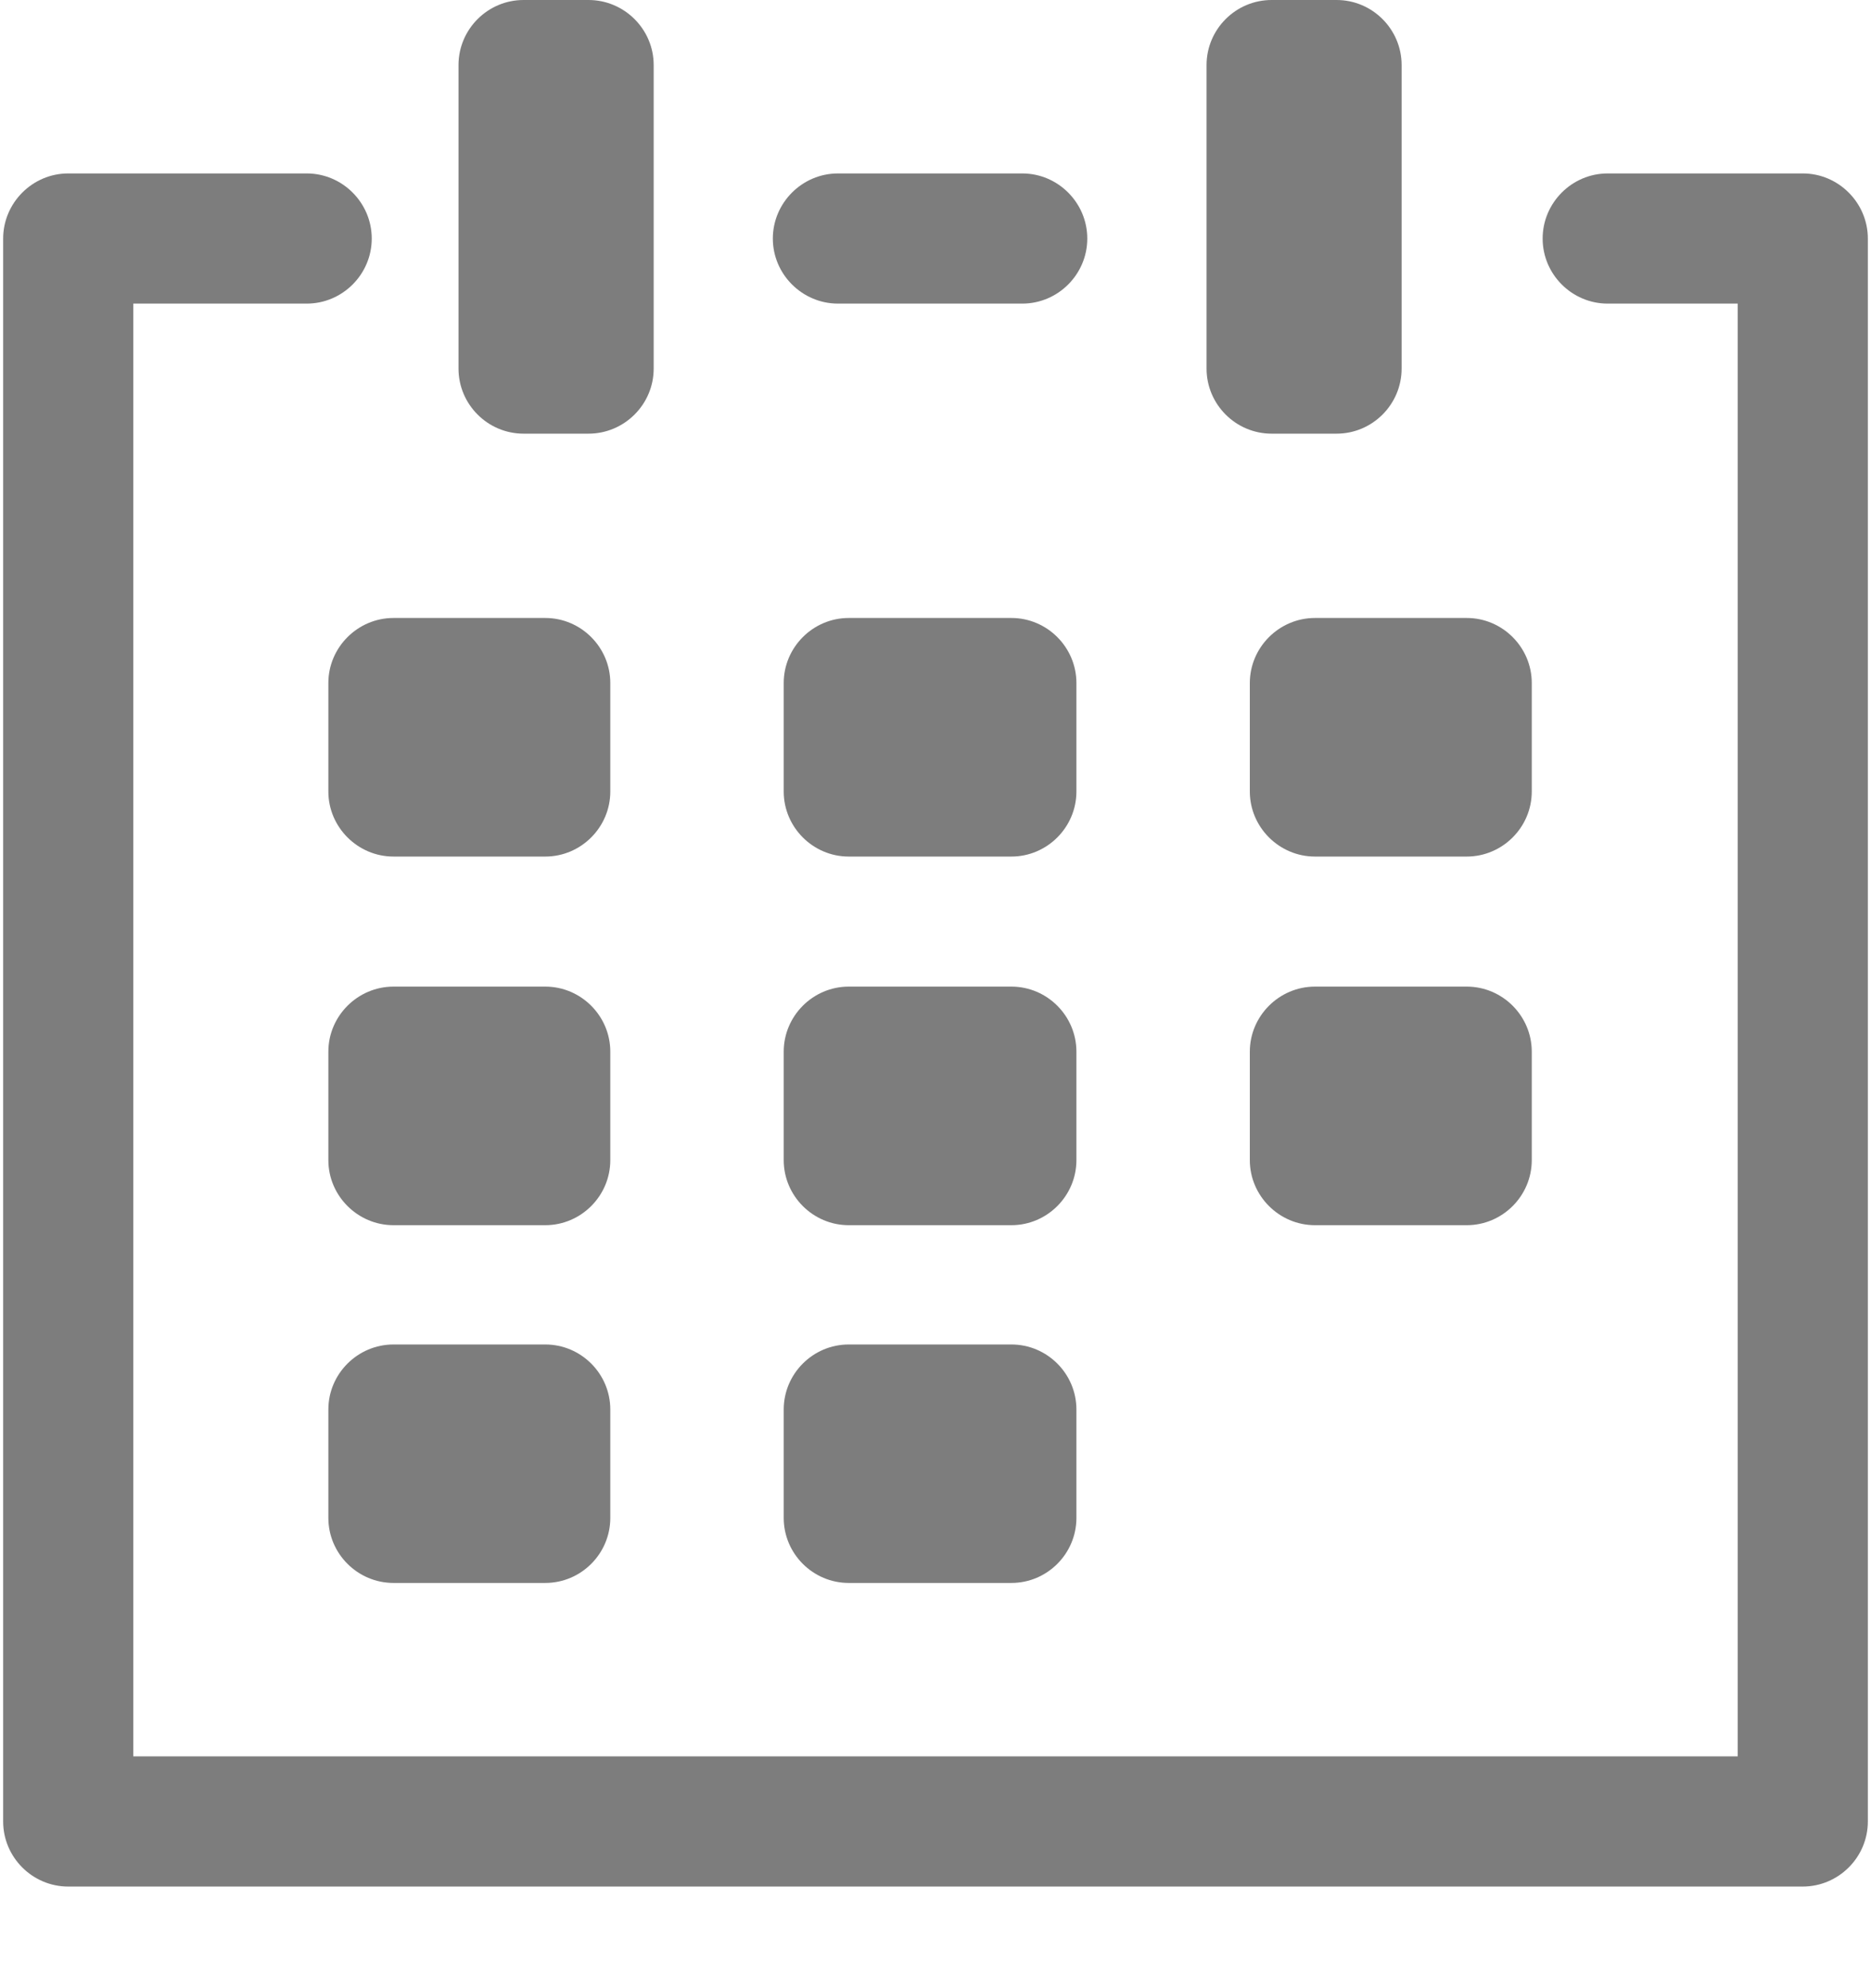
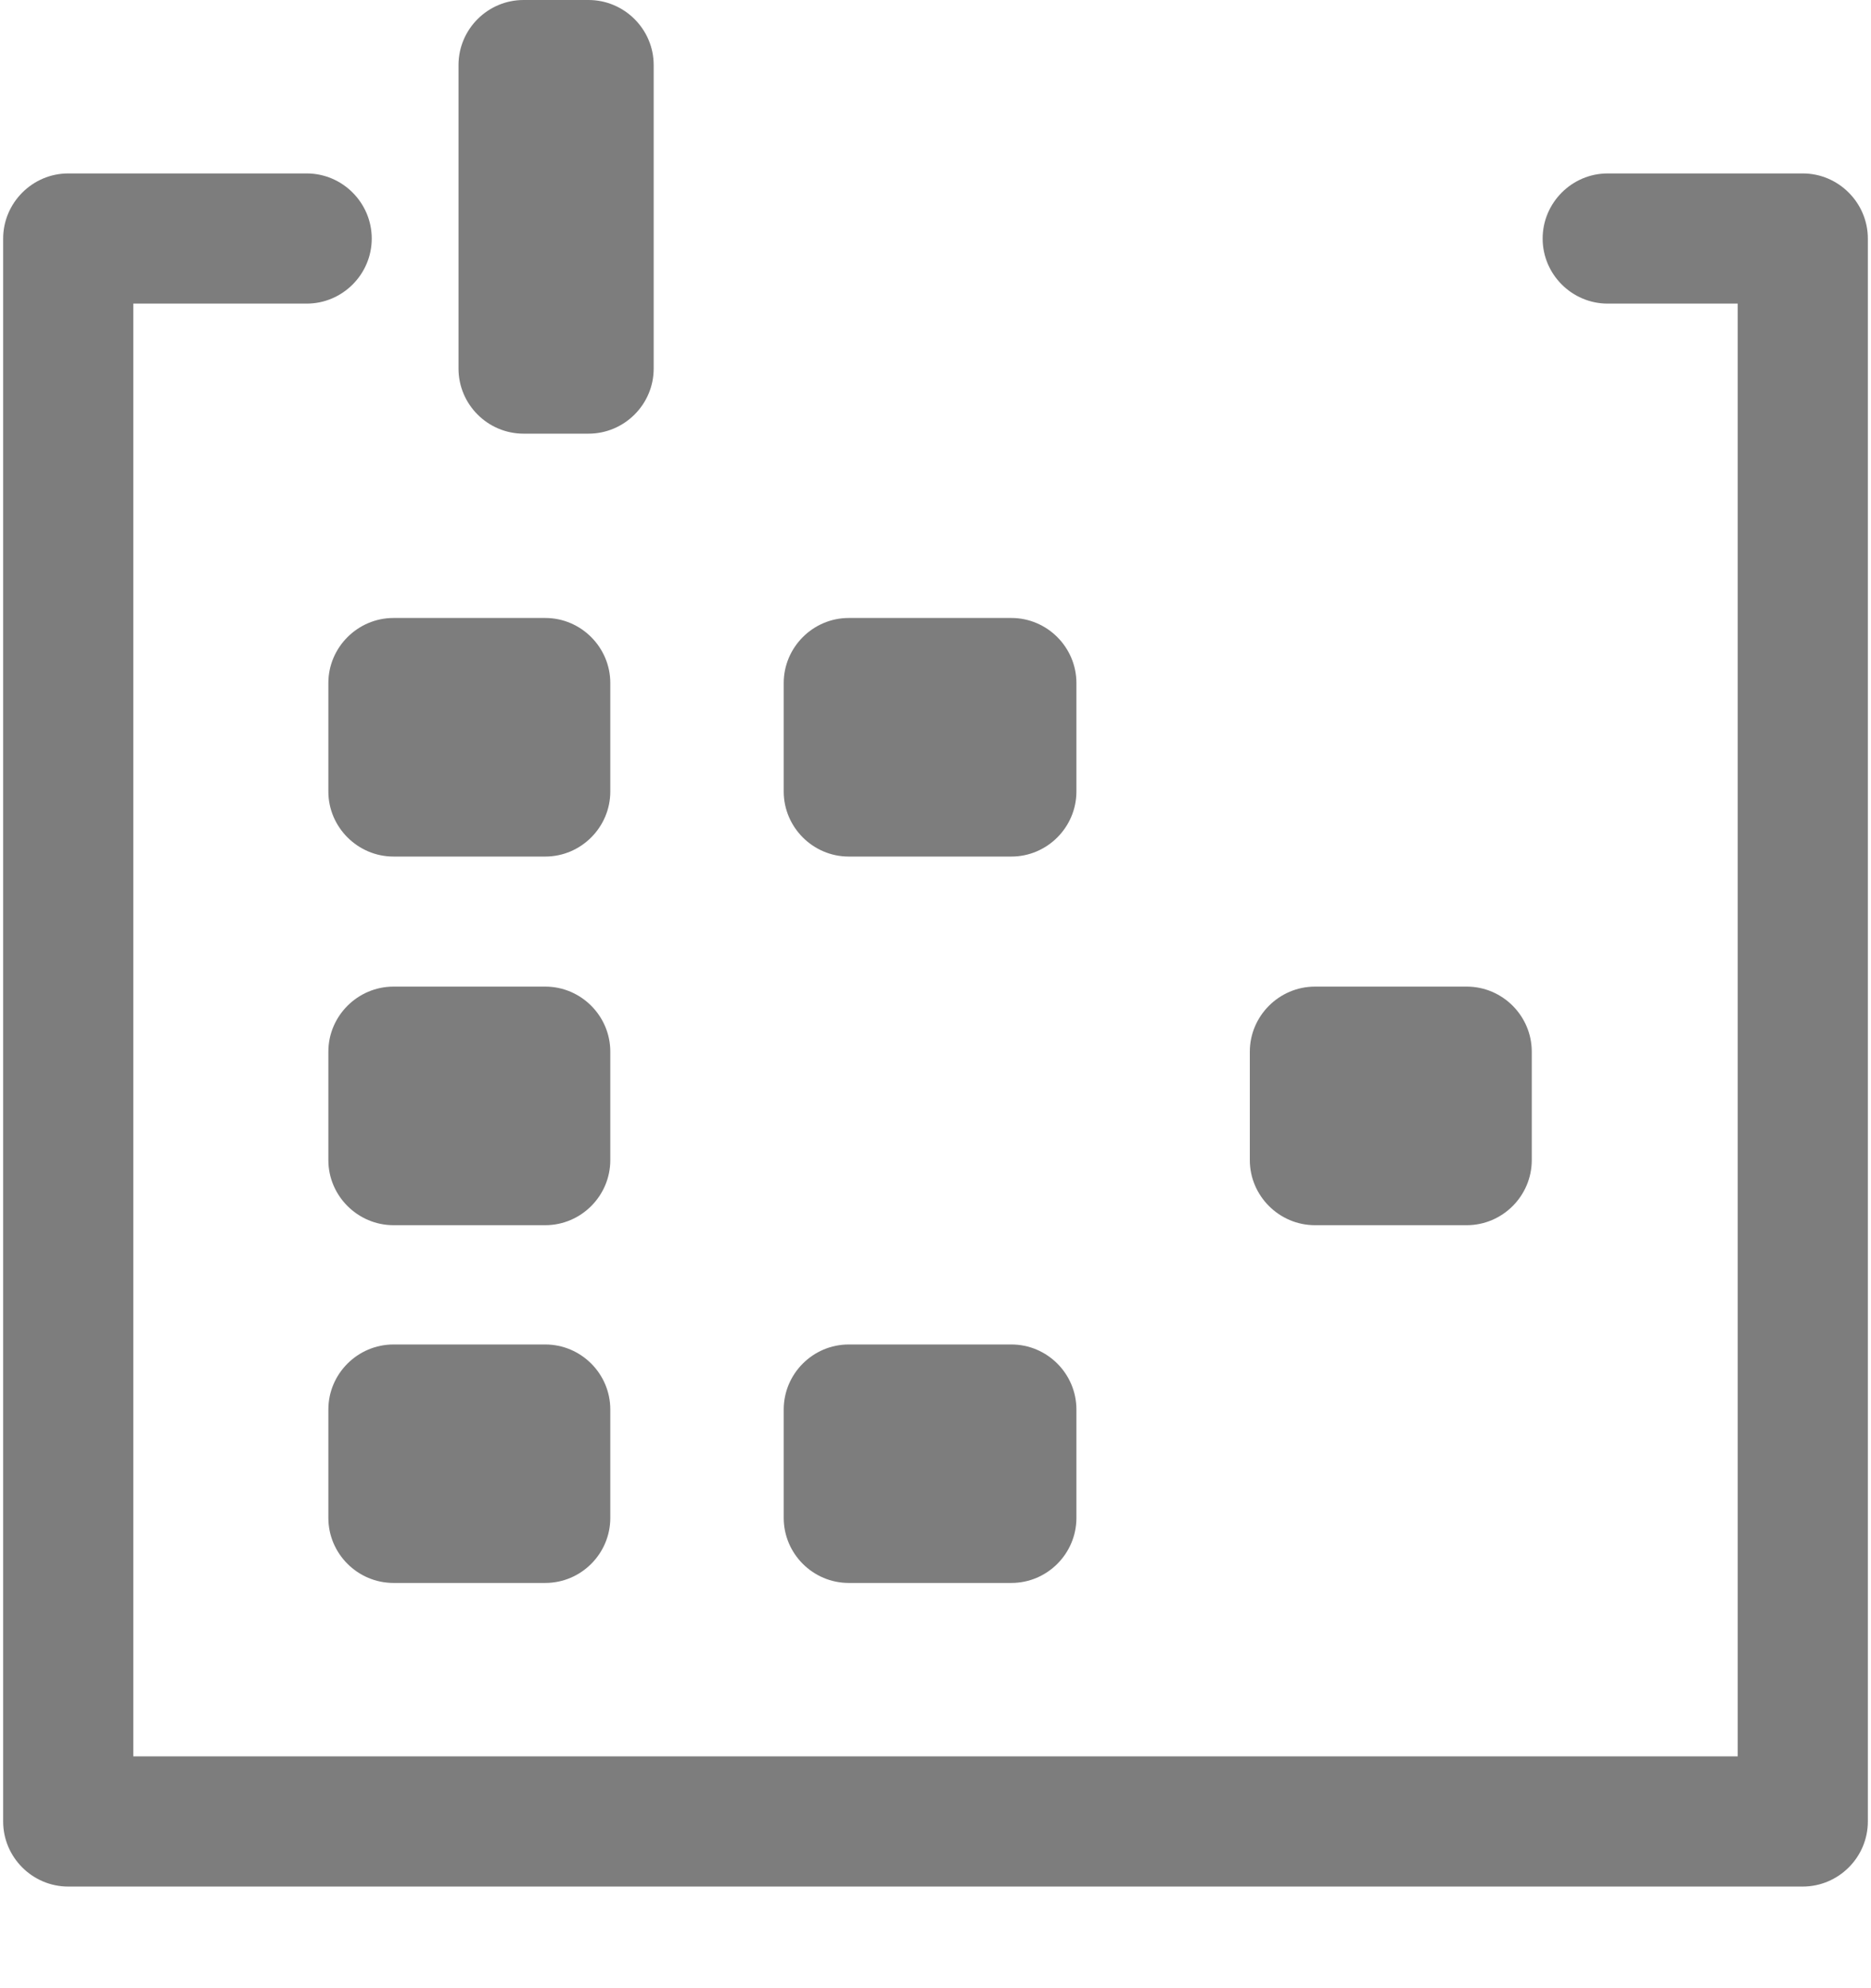
<svg xmlns="http://www.w3.org/2000/svg" width="16px" height="17px" viewBox="0 0 16 17" version="1.1">
  <title>calendar</title>
  <desc>Created with Sketch.</desc>
  <defs />
  <g id="events-detail" stroke="none" stroke-width="1" fill="none" fill-rule="evenodd" transform="translate(-198, -761)">
    <g id="Group-2" transform="translate(125, 741)" fill="#7d7d7d" fill-rule="nonzero">
      <g id="calendar" transform="translate(73, 20)">
        <path d="M15.417,1.483 L13.748,1.483 C13.442,1.483 13.192,1.734 13.192,2.04 C13.192,2.345 13.442,2.596 13.748,2.596 L14.86,2.596 L14.86,15.018 L1.14,15.018 L1.14,2.596 L2.623,2.596 C2.929,2.596 3.179,2.345 3.179,2.04 C3.179,1.734 2.929,1.483 2.623,1.483 L0.583,1.483 C0.278,1.483 0.027,1.734 0.027,2.04 L0.027,15.575 C0.027,15.881 0.278,16.131 0.583,16.131 L15.416,16.131 C15.722,16.131 15.973,15.881 15.973,15.575 L15.973,2.04 C15.973,1.734 15.722,1.483 15.417,1.483 Z" id="Shape" />
-         <path d="M8.742,1.483 L7.166,1.483 C6.86,1.483 6.609,1.734 6.609,2.04 C6.609,2.345 6.86,2.596 7.166,2.596 L8.742,2.596 C9.048,2.596 9.298,2.345 9.298,2.04 C9.298,1.734 9.048,1.483 8.742,1.483 Z" id="Shape" />
        <path d="M4.663,11.496 L3.365,11.496 C3.059,11.496 2.808,11.746 2.808,12.052 L2.808,12.979 C2.808,13.285 3.059,13.535 3.365,13.535 L4.663,13.535 C4.969,13.535 5.219,13.285 5.219,12.979 L5.219,12.052 C5.219,11.746 4.969,11.496 4.663,11.496 Z" id="Shape" />
        <path d="M8.649,11.496 L7.258,11.496 C6.952,11.496 6.702,11.746 6.702,12.052 L6.702,12.979 C6.702,13.285 6.952,13.535 7.258,13.535 L8.649,13.535 C8.955,13.535 9.205,13.285 9.205,12.979 L9.205,12.052 C9.205,11.746 8.955,11.496 8.649,11.496 Z" id="Shape" />
        <path d="M5.219,8.992 C5.219,8.687 4.969,8.436 4.663,8.436 L3.365,8.436 C3.059,8.436 2.808,8.687 2.808,8.992 L2.808,9.92 C2.808,10.225 3.059,10.476 3.365,10.476 L4.663,10.476 C4.969,10.476 5.219,10.225 5.219,9.92 L5.219,8.992 Z" id="Shape" />
-         <path d="M9.205,8.992 C9.205,8.687 8.955,8.436 8.649,8.436 L7.258,8.436 C6.952,8.436 6.702,8.687 6.702,8.992 L6.702,9.92 C6.702,10.225 6.952,10.476 7.258,10.476 L8.649,10.476 C8.955,10.476 9.205,10.225 9.205,9.92 L9.205,8.992 Z" id="Shape" />
        <path d="M12.543,8.436 L11.245,8.436 C10.939,8.436 10.688,8.687 10.688,8.992 L10.688,9.92 C10.688,10.225 10.939,10.476 11.245,10.476 L12.543,10.476 C12.849,10.476 13.099,10.225 13.099,9.92 L13.099,8.992 C13.099,8.687 12.849,8.436 12.543,8.436 Z" id="Shape" />
        <path d="M2.808,5.84 L2.808,6.768 C2.808,7.073 3.059,7.324 3.365,7.324 L4.663,7.324 C4.969,7.324 5.219,7.073 5.219,6.768 L5.219,5.84 C5.219,5.535 4.969,5.284 4.663,5.284 L3.365,5.284 C3.059,5.284 2.808,5.535 2.808,5.84 Z" id="Shape" />
        <path d="M9.205,5.84 C9.205,5.535 8.955,5.284 8.649,5.284 L7.258,5.284 C6.952,5.284 6.702,5.535 6.702,5.84 L6.702,6.768 C6.702,7.073 6.952,7.324 7.258,7.324 L8.649,7.324 C8.955,7.324 9.205,7.073 9.205,6.768 L9.205,5.84 Z" id="Shape" />
-         <path d="M13.099,5.84 C13.099,5.535 12.849,5.284 12.543,5.284 L11.245,5.284 C10.939,5.284 10.688,5.535 10.688,5.84 L10.688,6.768 C10.688,7.073 10.939,7.324 11.245,7.324 L12.543,7.324 C12.849,7.324 13.099,7.073 13.099,6.768 L13.099,5.84 Z" id="Shape" />
        <path d="M5.033,3.708 C5.339,3.708 5.59,3.458 5.59,3.152 L5.59,0.556 C5.59,0.25 5.339,0 5.033,0 L4.477,0 C4.171,0 3.921,0.25 3.921,0.556 L3.921,3.152 C3.921,3.458 4.171,3.708 4.477,3.708 L5.033,3.708 Z" id="Shape" />
-         <path d="M11.43,0 L10.874,0 C10.568,0 10.318,0.25 10.318,0.556 L10.318,3.152 C10.318,3.458 10.568,3.708 10.874,3.708 L11.43,3.708 C11.736,3.708 11.986,3.458 11.986,3.152 L11.986,0.556 C11.986,0.25 11.736,0 11.43,0 Z" id="Shape" />
      </g>
    </g>
  </g>
</svg>